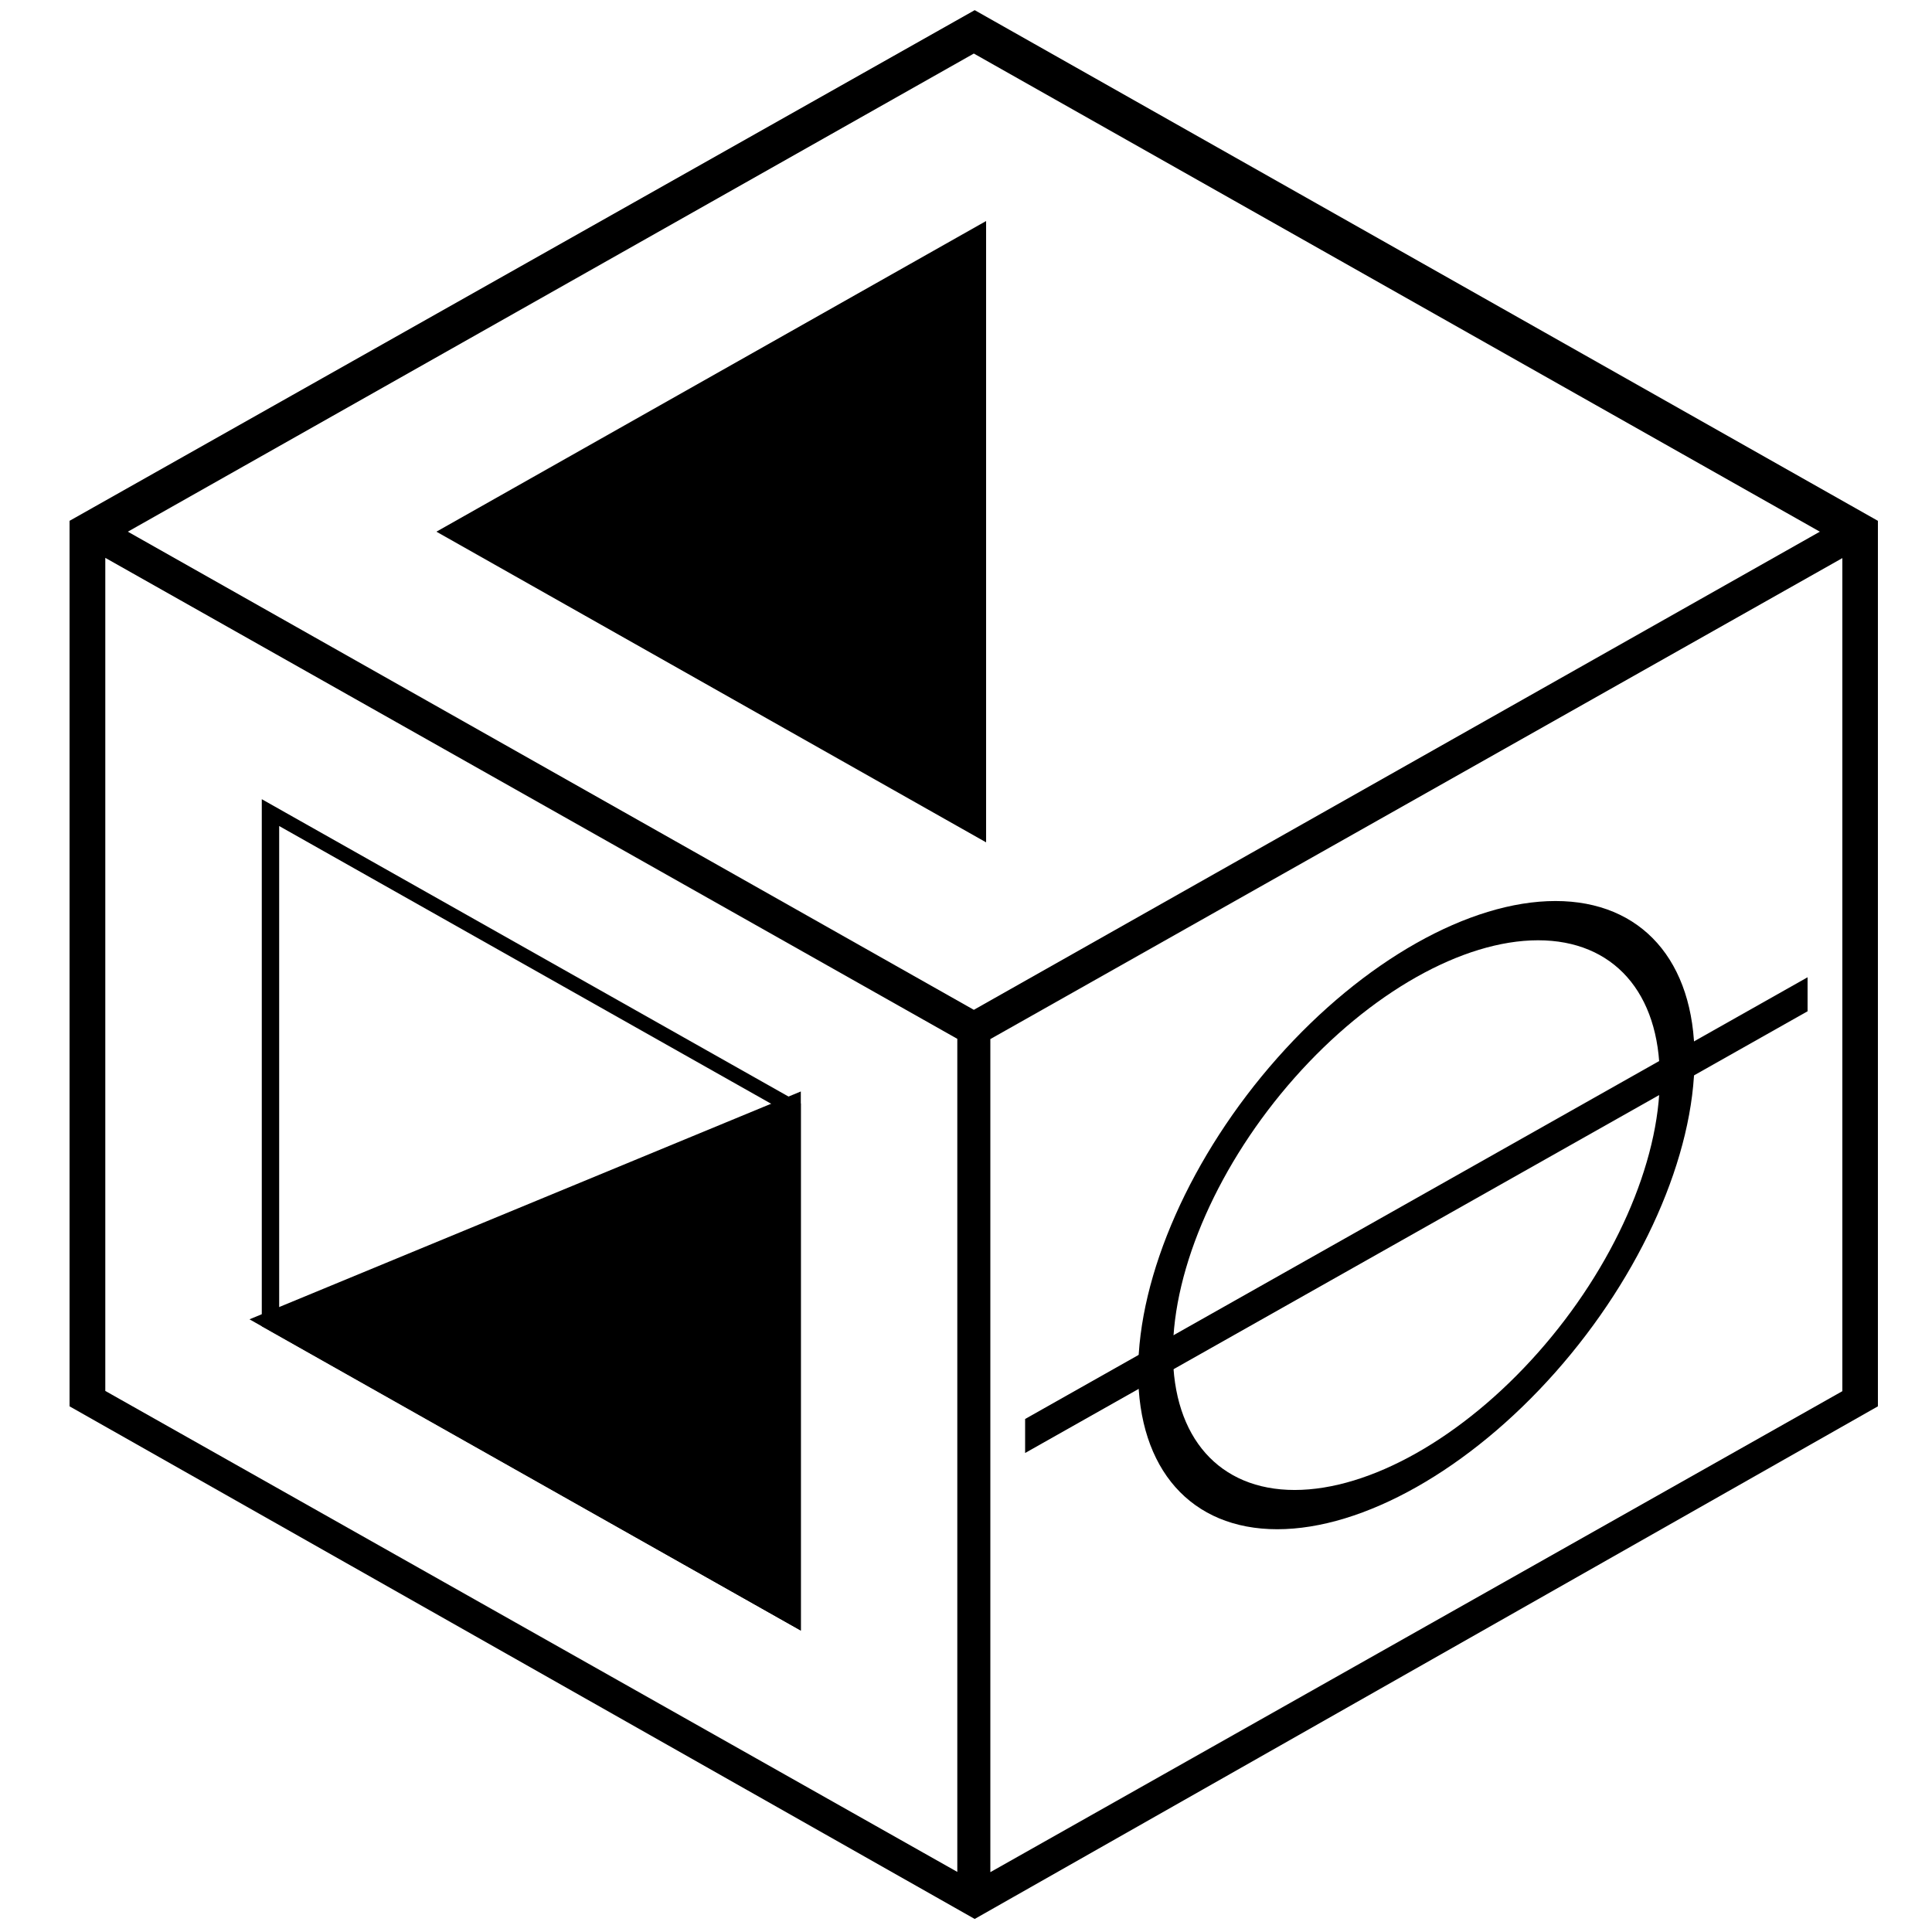
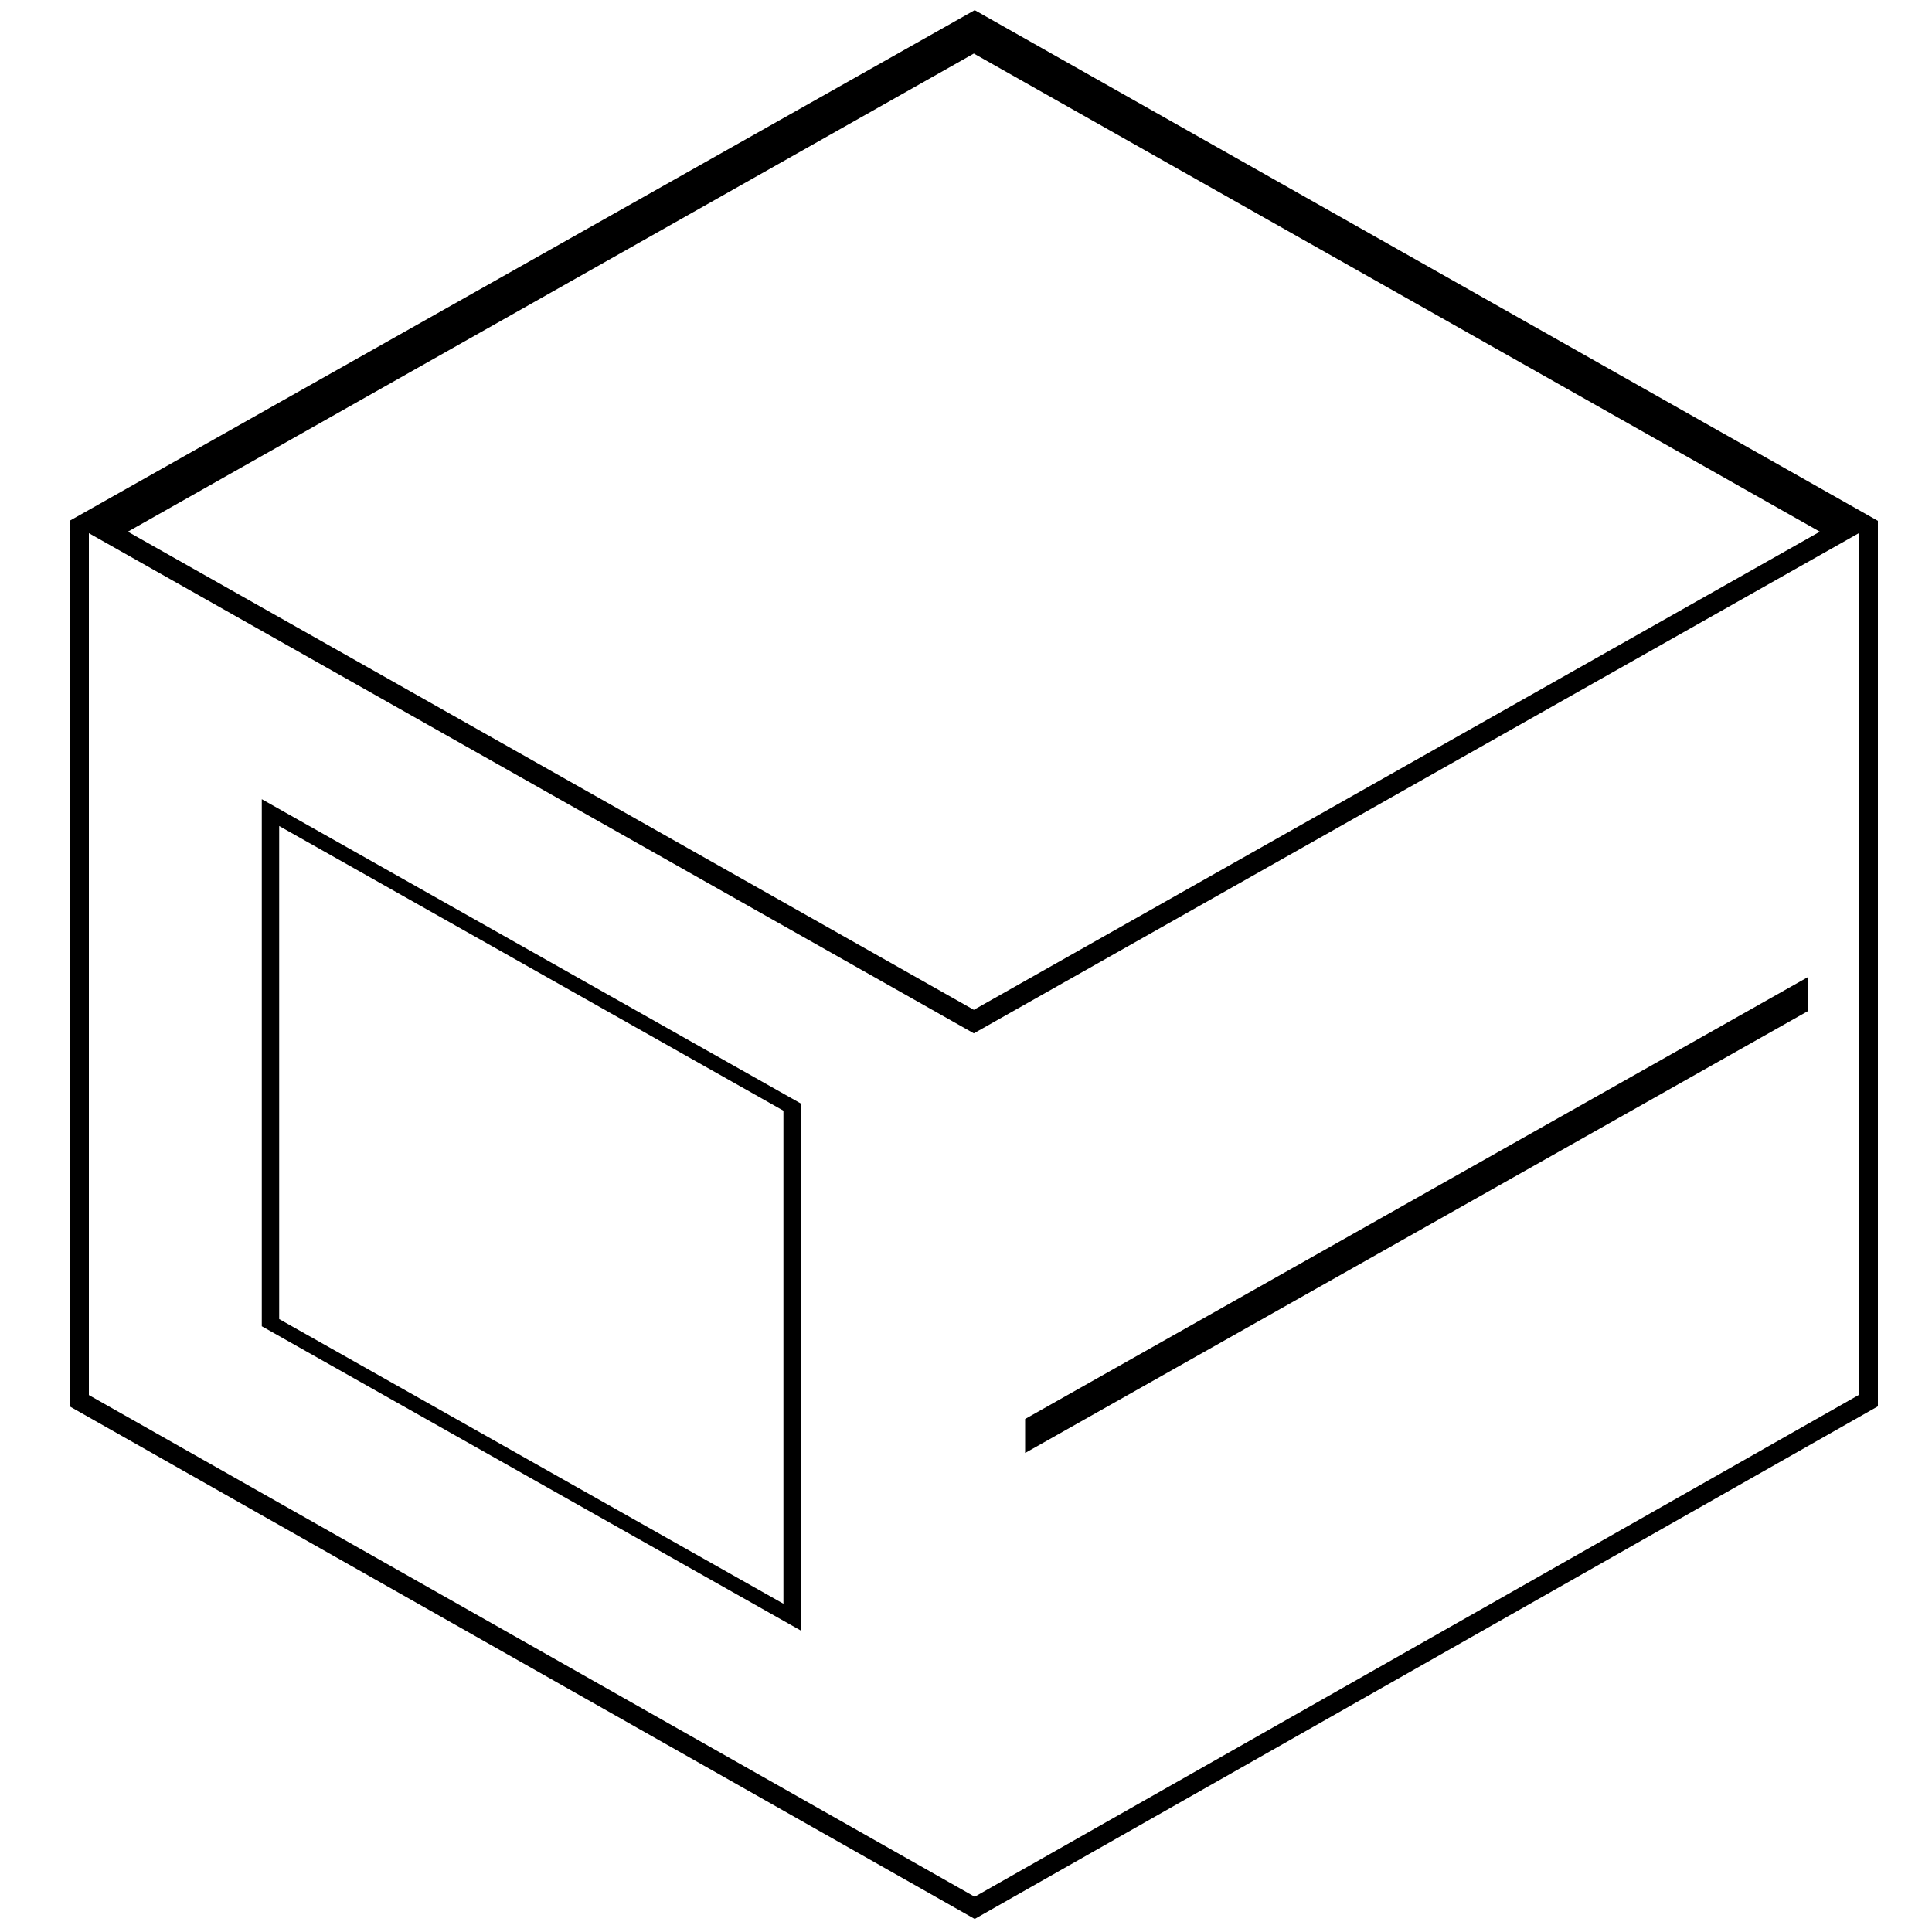
<svg xmlns="http://www.w3.org/2000/svg" id="A-01" width="2000" height="2000">
  <g id="G39-Q00001-A01">
    <g transform="translate(100,-180) scale(0.9,0.88)">
      <g id="G39-Q00001-A01-E01" transform="translate(-693,15) scale(1.41,0.815) rotate(45,500,1000)">
        <title>Element 1</title>
        <rect x="500" y="0" width="50%" height="50%" stroke="#000" stroke-width="1.2%" fill="none" />
-         <polygon points="200,200 800,800 200,800" transform="translate(500,0)" stroke="#000" stroke-width="1%" fill="#000" />
      </g>
      <g id="G39-Q00001-A01-E02" transform="translate(0,-155) skewY(30)">
        <title>Element 2</title>
-         <rect x="0" y="1000" width="50%" height="50%" stroke="#000" stroke-width="1%" fill="none" />
        <rect x="200" y="1200" width="30%" height="30%" stroke="#000" stroke-width="1%" fill="none" />
-         <polygon points="800,200 800,800 200,800" transform="translate(0,1000)" stroke="#000" stroke-width="1%" fill="#000" />
      </g>
      <g id="G39-Q00001-A01-E03" transform="translate(18,1000) skewY(-30)">
        <title>Element 3</title>
-         <rect x="1000" y="1000" width="50%" height="50%" stroke="#000" stroke-width="1%" fill="none" />
-         <circle cx="75%" cy="75%" r="15%" stroke="#000" stroke-width="2%" fill="none" />
        <line x1="50" y1="1500" x2="950" y2="1500" transform="translate(1000,0)" stroke="#000" stroke-width="2%" fill="none" />
      </g>
    </g>
    <polygon points="1009,22 82,545 82,1450 1009,1975 1934,1450 1934,545" stroke="#000" stroke-width="1%" fill="none" />
  </g>
</svg>